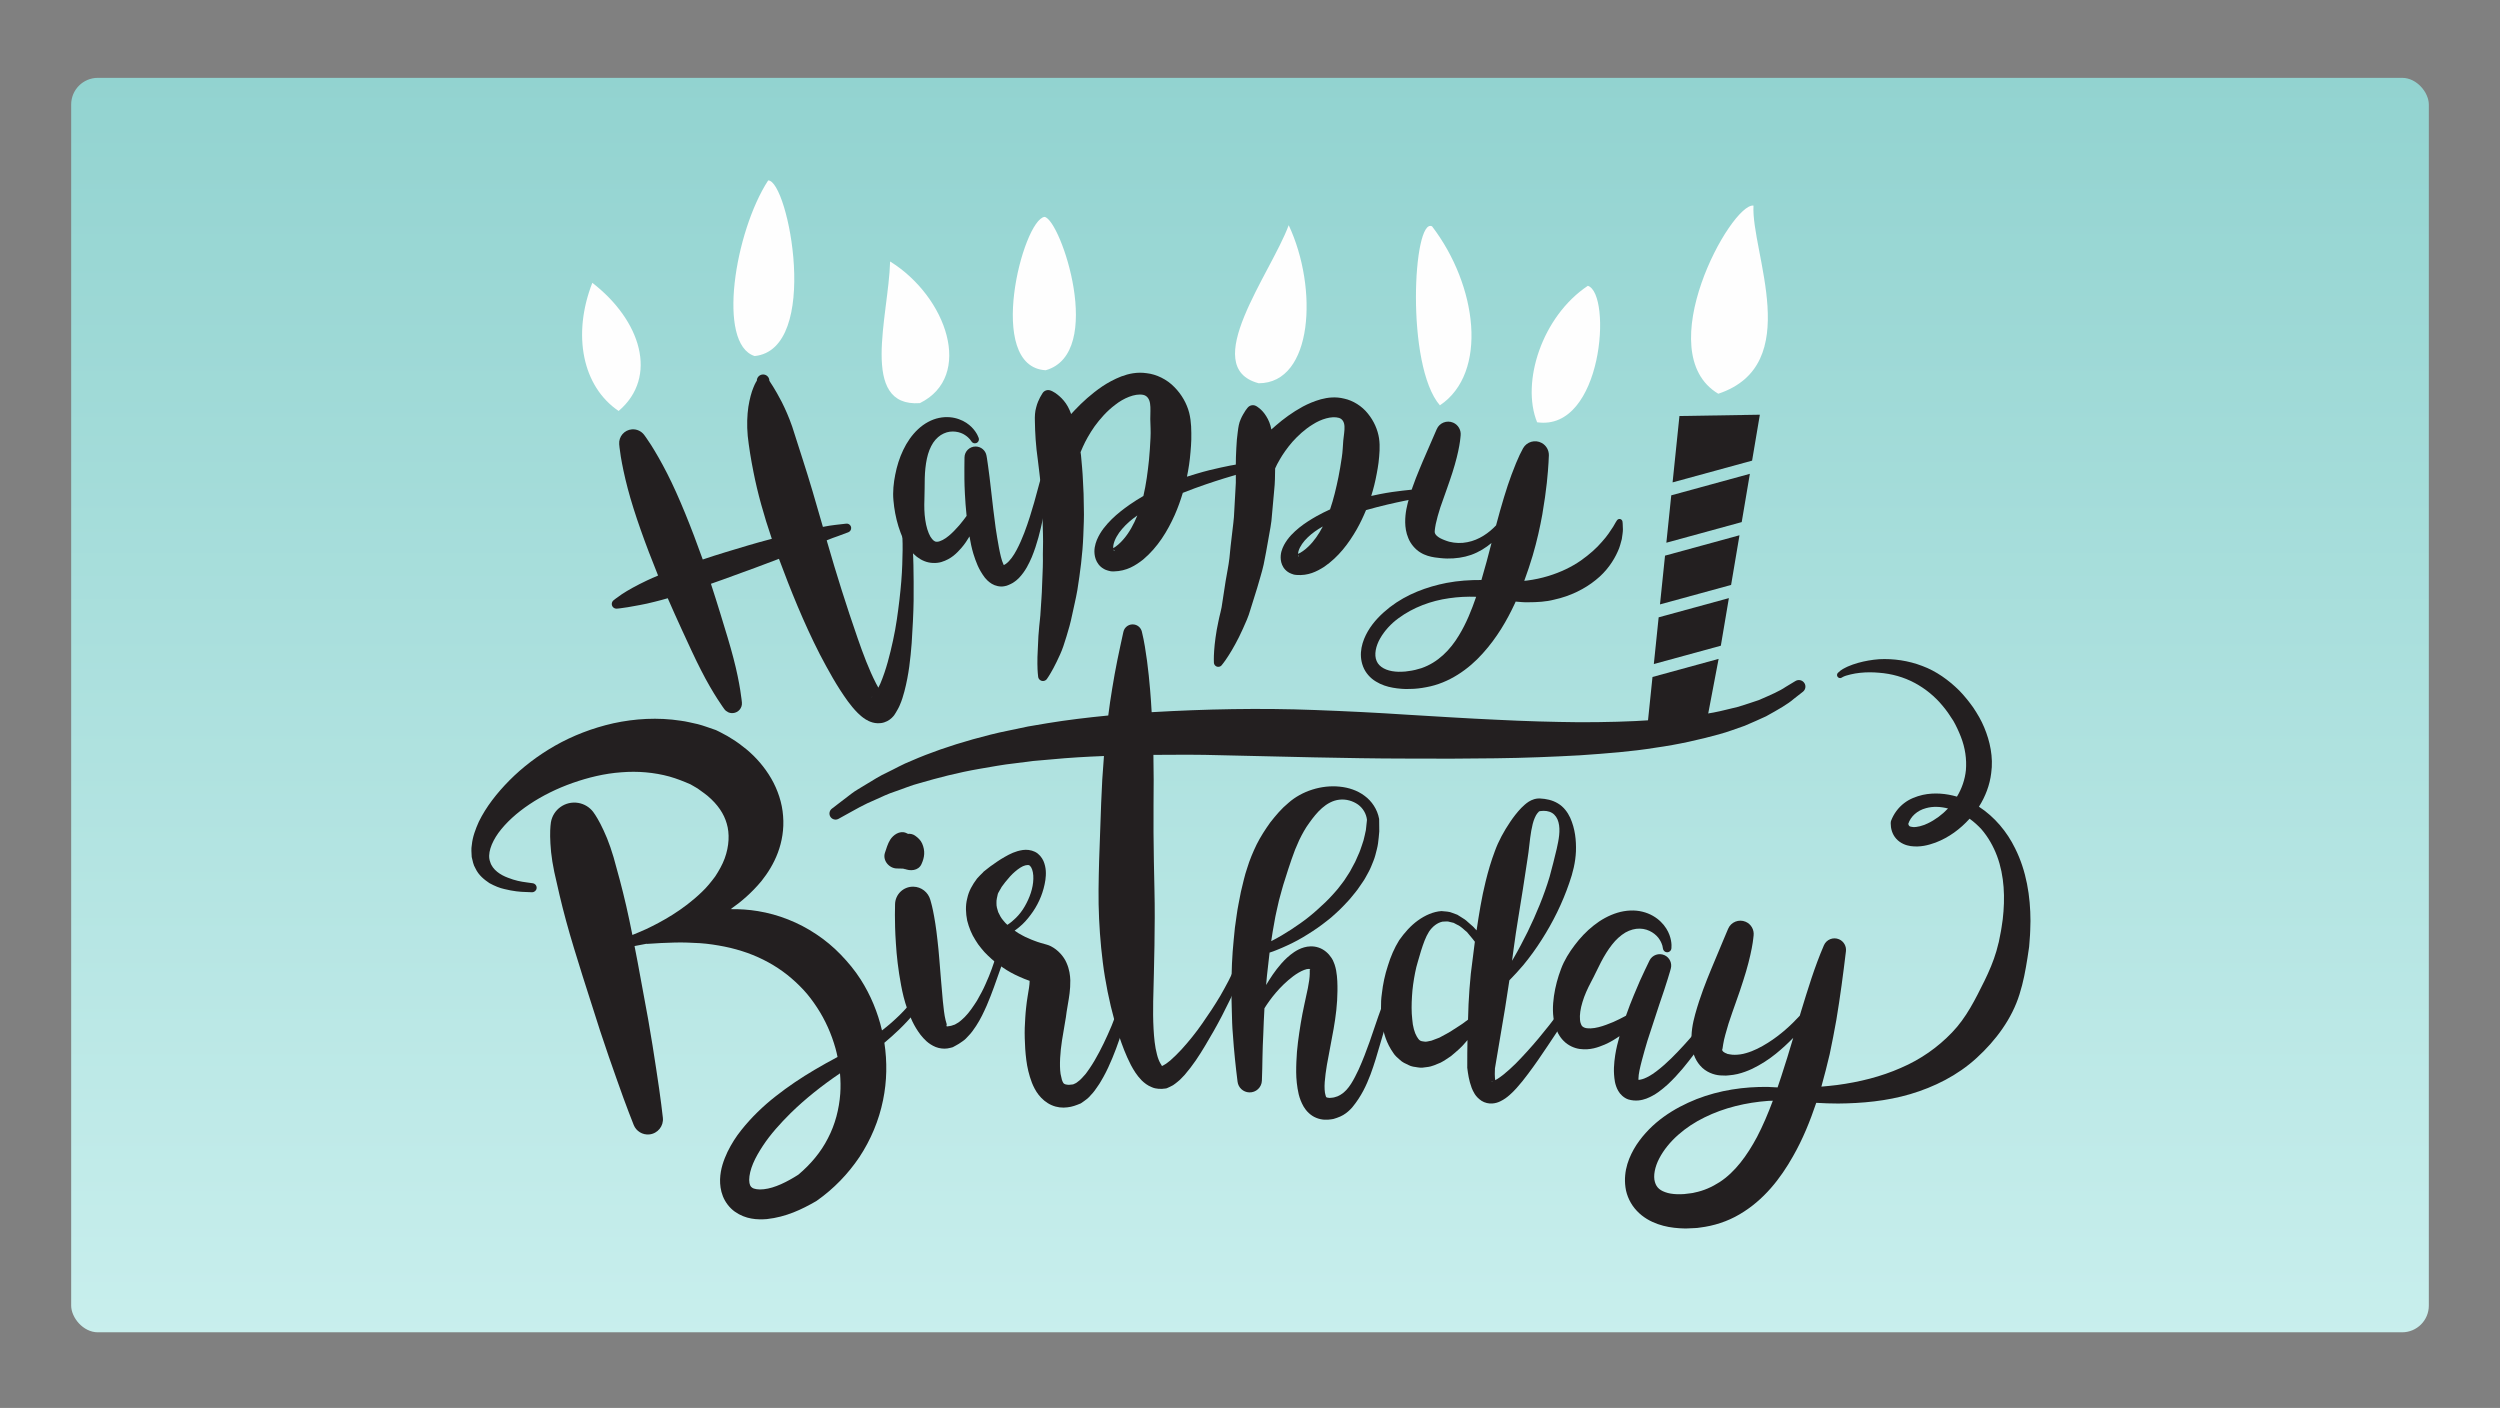
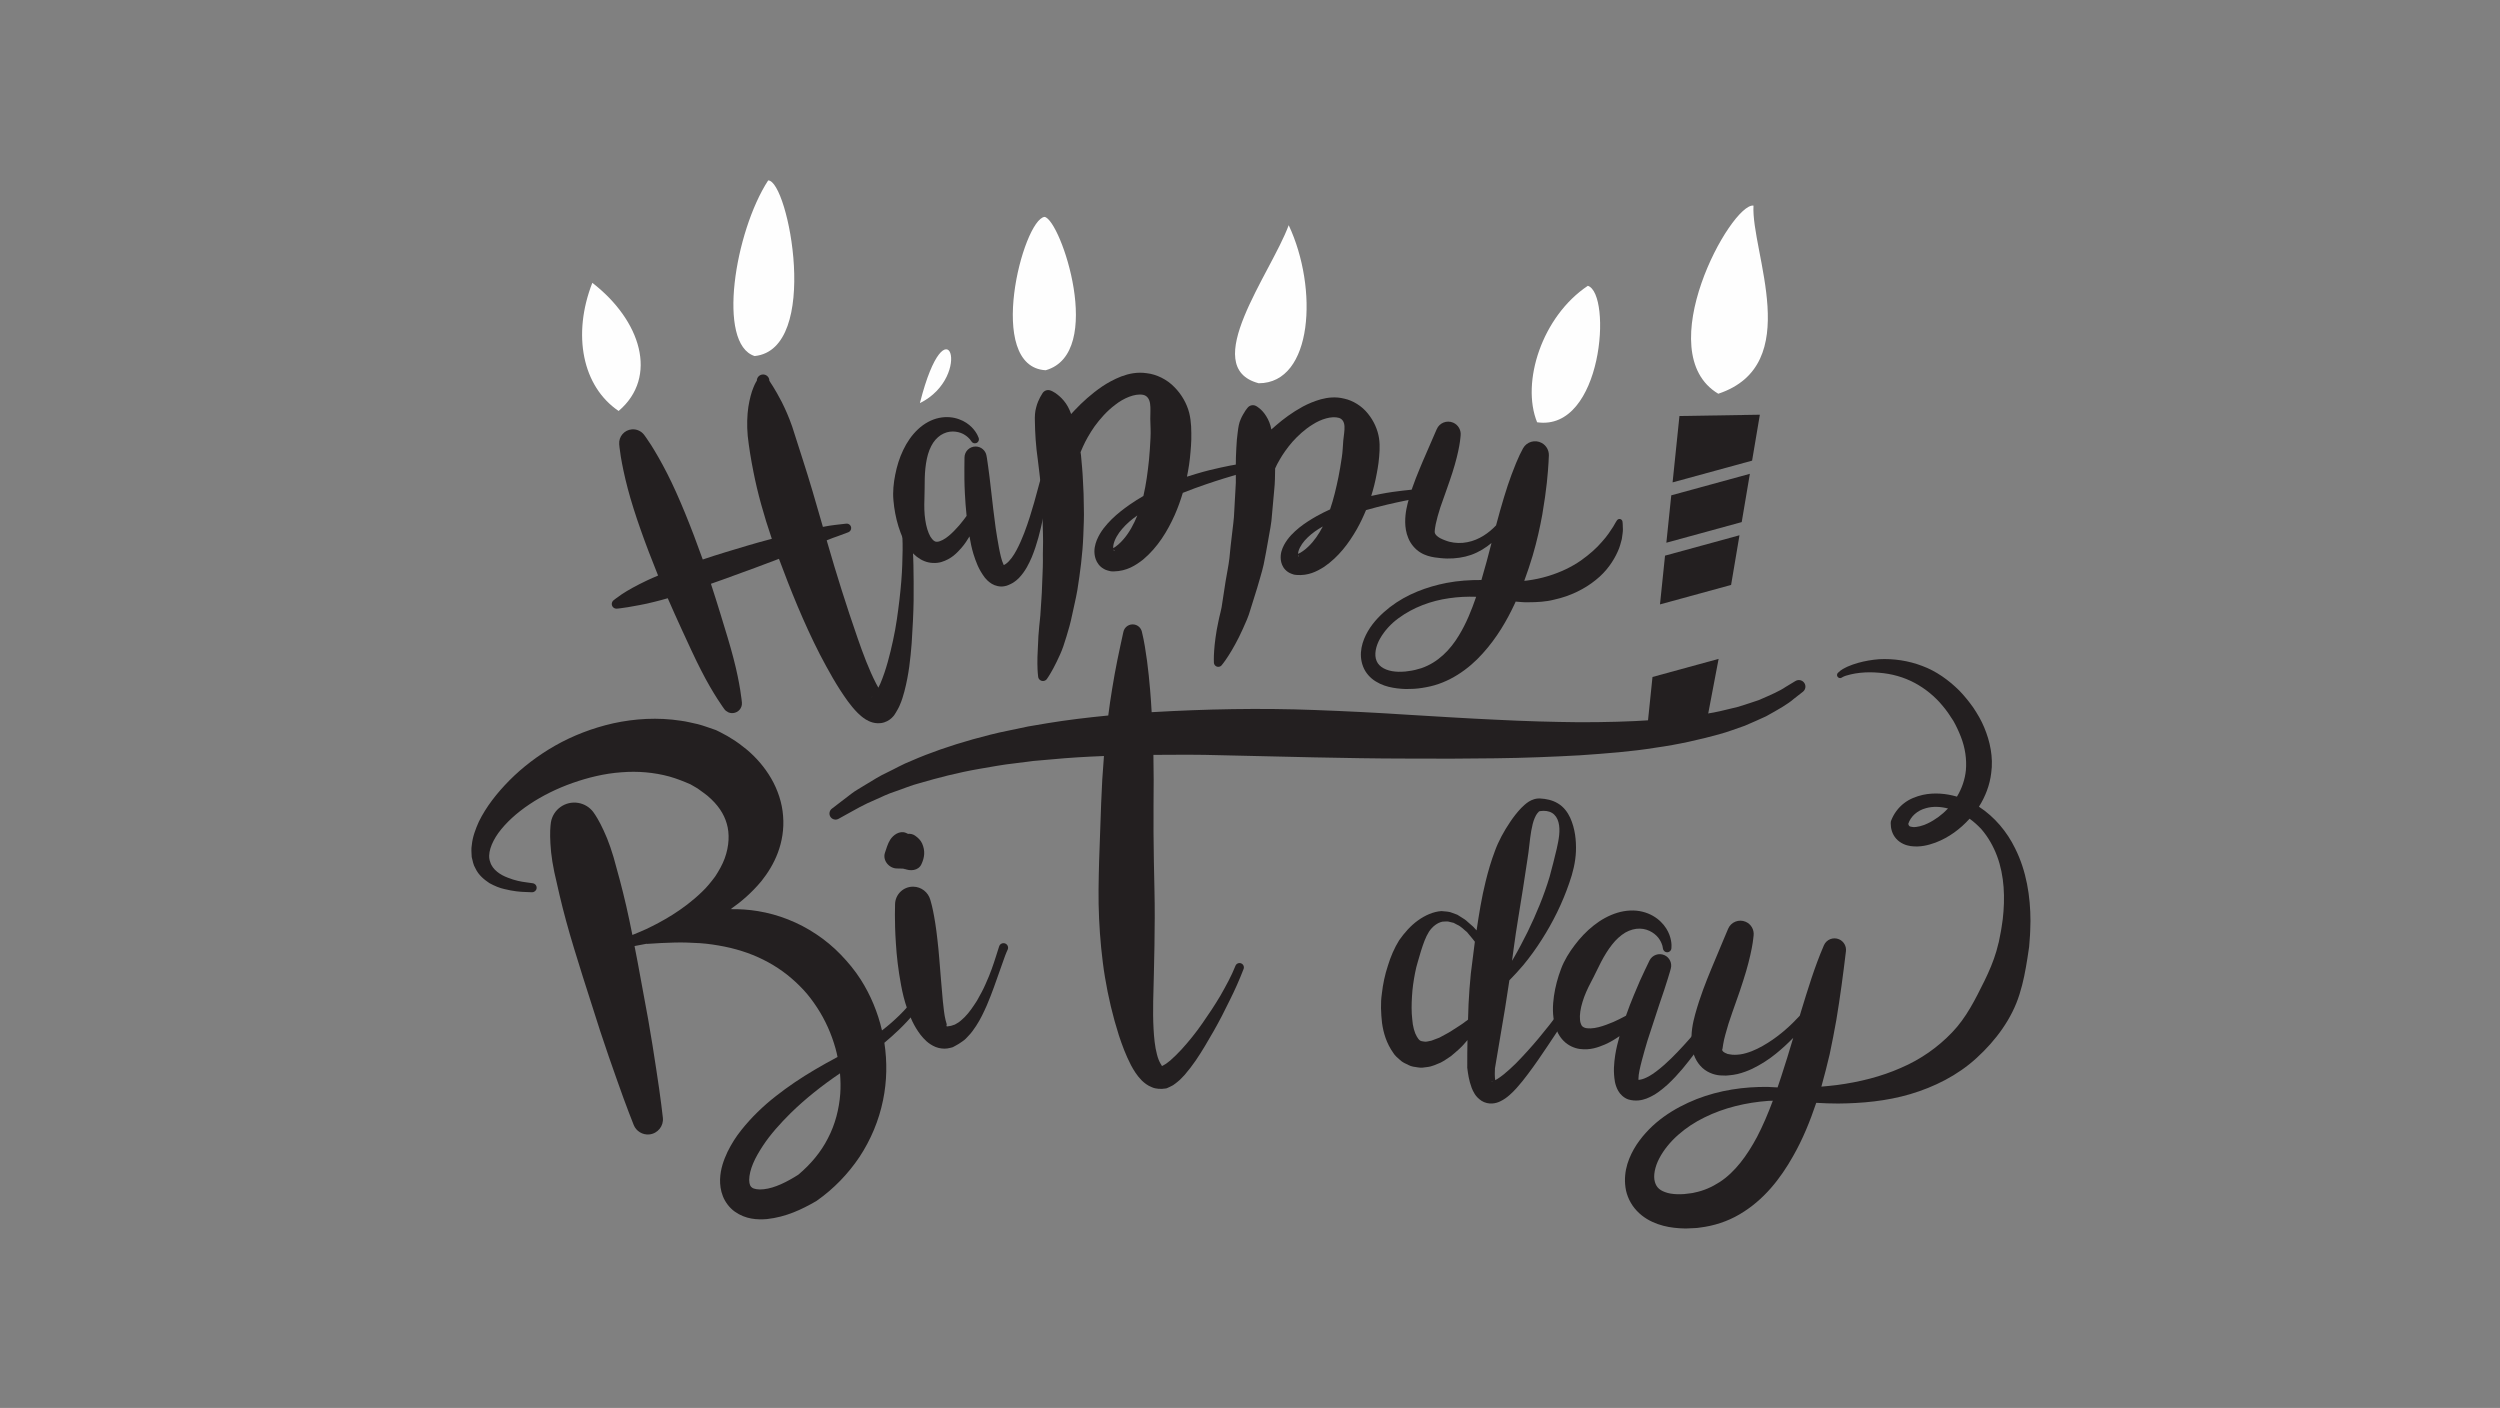
<svg xmlns="http://www.w3.org/2000/svg" width="1124px" height="633px" viewBox="0 0 1124 633" version="1.1">
  <rect x="0" y="0" width="1124" height="633" fill="#808080" stroke="none" />
  <title>Happy Birthday</title>
  <desc>Created with Sketch.</desc>
  <defs>
    <linearGradient x1="50%" y1="0%" x2="50%" y2="159.045%" id="linearGradient-1">
      <stop stop-color="#92D3D0" offset="0%" />
      <stop stop-color="#E8FFFE" offset="100%" />
    </linearGradient>
  </defs>
  <g id="Happy-Birthday" stroke="none" stroke-width="1" fill="none" fill-rule="evenodd">
-     <rect id="Rectangle" fill="url(#linearGradient-1)" x="32" y="35" width="1060" height="564" rx="12" />
    <g id="Group-57" transform="translate(211, 81)">
      <g id="Group-56">
        <path d="M561.535,96.026 C530.431,77.417 567.191,10.298 577.369,11.428 C576.241,32.296 600.556,83.053 561.535,96.026" id="Fill-2" fill="#FEFEFE" />
        <path d="M480.083,108.855 C472.798,90.868 482.297,61.231 502.902,47.491 C513.867,51.136 509.601,113.101 480.083,108.855" id="Fill-4" fill="#FEFEFE" />
-         <path d="M202.578,100.247 C175.18,102.165 188.582,60.855 189.193,36.56 C214.718,52.402 226.961,88.191 202.578,100.247" id="Fill-6" fill="#FEFEFE" />
+         <path d="M202.578,100.247 C214.718,52.402 226.961,88.191 202.578,100.247" id="Fill-6" fill="#FEFEFE" />
        <path d="M259.142,85.461 C231.83,83.944 248.891,17.724 258.634,16.513 C265.944,17.724 286.044,77.864 259.142,85.461" id="Fill-8" fill="#FEFEFE" />
        <path d="M354.913,91.311 C327.67,84.106 360.36,42.025 368.401,20.248 C381.721,48.53 379.378,91.311 354.913,91.311" id="Fill-10" fill="#FEFEFE" />
        <path d="M128.276,79.081 C111.22,73.616 119.38,23.191 134.368,0.111 C143.508,0.111 158.124,76.046 128.276,79.081" id="Fill-12" fill="#FEFEFE" />
-         <path d="M436.374,101.244 C420.895,83.326 424.323,16.51 432.852,20.764 C453.196,47.336 458.197,86.634 436.374,101.244" id="Fill-14" fill="#FEFEFE" />
        <path d="M67.136,103.775 C50.841,92.764 46.215,69.47 55.308,46.155 C77.101,62.977 85.151,88.42 67.136,103.775" id="Fill-16" fill="#FEFEFE" />
        <path d="M181.149,232.228 L180.914,232.492 L180.794,232.62 L180.734,232.684 C180.674,232.761 180.922,232.454 181.004,232.351 C181.055,232.283 181.2,232.159 181.303,232.061 L181.149,232.228 Z M199.676,172.919 C199.582,168.123 199.27,163.949 199.031,160.492 C198.766,157.034 198.389,154.306 198.026,152.4 C197.663,150.494 197.252,149.378 197.252,149.378 L197.24,149.335 L197.231,149.318 C196.838,148.269 195.666,147.736 194.61,148.128 C193.559,148.525 193.025,149.693 193.422,150.742 C193.422,150.742 193.691,151.462 194.012,153.142 C194.311,154.826 194.568,157.418 194.722,160.756 C194.901,164.098 194.824,168.191 194.653,172.885 C194.499,177.578 194.068,182.873 193.396,188.616 C192.708,194.35 191.922,200.561 190.498,206.981 C189.113,213.359 187.416,220.15 184.838,226.259 C184.543,226.916 184.231,227.555 183.91,228.178 C183.556,227.559 183.201,226.916 182.855,226.246 C179.73,220.176 177.041,213.001 174.574,205.881 C169.594,191.561 164.981,176.913 161.023,163.118 C160.907,162.713 160.801,162.333 160.685,161.937 C160.707,161.928 160.732,161.92 160.754,161.911 C162.707,161.067 164.323,160.551 165.682,160.061 C168.423,159.042 169.987,158.458 169.987,158.458 L170.385,158.313 C171.231,157.993 171.787,157.136 171.68,156.203 C171.552,155.099 170.552,154.31 169.449,154.434 C169.449,154.434 167.675,154.638 164.575,154.992 C163.015,155.192 161.074,155.44 159.044,155.87 C159.022,155.875 158.997,155.879 158.975,155.883 C155.837,144.825 152.798,134.516 149.908,125.585 C148.173,120.175 146.587,115.213 145.176,110.813 C143.671,106.46 142,102.764 140.486,99.742 C138.905,96.728 137.579,94.37 136.541,92.746 C135.557,91.151 134.869,90.239 134.908,90.192 C134.916,88.636 133.664,87.374 132.103,87.366 C130.547,87.357 129.278,88.606 129.269,90.162 C129.32,90.111 128.542,91.147 127.752,93.198 C126.897,95.218 126.059,98.194 125.464,101.92 C124.93,105.633 124.721,110.084 125.182,115.012 C125.721,119.923 126.589,125.38 127.769,131.251 C129.568,140.446 132.381,150.618 136.011,161.255 C135.643,161.353 135.292,161.442 134.925,161.545 C128.666,163.173 122.1,165.173 115.517,167.168 C111.947,168.233 108.425,169.393 104.958,170.548 C99.828,156.194 94.224,142.198 88.996,131.95 C86.26,126.561 83.678,122.187 81.78,119.156 C79.847,116.142 78.582,114.479 78.582,114.479 C77.342,112.872 75.312,111.866 73.127,112.037 C69.695,112.301 67.125,115.294 67.39,118.721 C67.39,118.721 67.553,120.802 68.117,124.336 C68.711,127.857 69.695,132.841 71.242,138.677 C74.136,149.714 79.202,163.749 84.875,177.766 C83.148,178.491 81.476,179.22 79.916,179.961 C75.124,182.225 71.246,184.412 68.716,186.07 C66.193,187.784 64.821,188.918 64.821,188.918 C64.317,189.345 64.009,190.001 64.06,190.705 C64.15,191.868 65.167,192.738 66.334,192.649 L66.45,192.64 C66.45,192.64 68.258,192.504 71.306,191.992 C74.337,191.421 78.565,190.815 83.417,189.528 C85.238,189.085 87.2,188.547 89.218,187.968 C91.287,192.695 93.369,197.364 95.412,201.797 C98.571,208.631 101.457,215.03 104.235,220.406 C109.703,231.179 114.688,237.859 114.688,237.859 C115.564,239.027 117.013,239.739 118.578,239.603 C120.989,239.394 122.776,237.279 122.562,234.875 C122.562,234.875 121.839,226.579 118.753,214.902 C117.252,209.045 115.149,202.347 112.956,195.147 C111.605,190.722 110.143,186.117 108.634,181.471 C112.088,180.264 115.585,179.028 119.078,177.723 C125.516,175.434 131.92,173.012 137.913,170.744 C138.366,170.578 138.768,170.412 139.217,170.246 C144.402,184.165 150.284,198.868 157.59,213.171 C161.352,220.312 165.157,227.355 170.18,234.291 C171.483,236.03 172.839,237.757 174.655,239.573 C175.596,240.481 176.6,241.419 178.165,242.417 C178.939,242.894 179.931,243.431 181.299,243.823 C182.637,244.211 184.612,244.395 186.522,243.781 C188.442,243.184 189.835,241.99 190.643,241.022 L191.015,240.566 L191.062,240.494 L191.156,240.345 L191.349,240.05 L191.729,239.454 C192.251,238.597 193.221,236.921 193.563,235.992 C194.487,233.882 195.072,231.891 195.594,229.934 C197.641,222.184 198.347,215 198.89,208.158 C199.326,201.328 199.68,194.938 199.762,189.025 C199.834,183.116 199.757,177.71 199.676,172.919 Z" id="Fill-18" fill="#231F20" />
        <path d="M239.168,173.399 L239.019,173.433 L238.942,173.45 C239.07,173.412 238.604,173.54 239.22,173.374 L239.228,173.365 L239.314,173.314 C239.429,173.258 239.617,173.25 239.792,173.25 C239.775,173.254 239.784,173.25 239.763,173.258 L239.168,173.399 Z M259.286,133.995 C258.076,133.667 256.828,134.379 256.503,135.585 C256.503,135.585 256.071,137.175 255.315,139.955 C254.579,142.721 253.528,146.665 252.048,151.278 C250.569,155.865 248.74,161.245 246.059,166.275 C244.751,168.748 243.08,171.195 241.284,172.487 C240.938,172.751 240.613,172.9 240.301,173.054 C240.254,172.951 240.199,172.841 240.13,172.679 C239.318,171.05 238.647,167.972 238.112,165.163 C237.578,162.268 237.082,159.292 236.65,156.381 C235.842,150.536 235.218,144.947 234.671,140.142 C234.15,135.329 233.632,131.292 233.231,128.436 C233.047,127.003 232.884,125.869 232.743,125.081 C232.602,124.288 232.529,123.866 232.529,123.866 C232.128,121.551 230.114,119.777 227.677,119.752 C224.924,119.722 222.672,121.922 222.637,124.663 L222.637,124.722 C222.637,124.722 222.62,126.325 222.59,129.131 C222.569,131.991 222.552,136.122 222.821,141.097 C222.975,144.09 223.215,147.415 223.586,150.941 C222.714,152.169 221.603,153.605 220.286,155.174 C218.927,156.683 217.392,158.406 215.614,159.872 C213.887,161.339 211.698,162.571 210.253,162.575 C209.543,162.571 209.184,162.383 208.783,162.055 C208.385,161.727 207.838,161.16 207.303,160.269 C206.239,158.423 205.414,155.699 205.004,152.77 C204.55,149.841 204.491,146.682 204.615,143.527 C204.768,140.33 204.666,137.307 204.768,134.008 C204.854,130.908 205.149,127.933 205.73,125.2 C206.303,122.454 207.274,120.033 208.547,118.059 C209.86,116.124 211.501,114.704 213.297,113.898 C216.918,112.214 220.816,113.191 222.864,114.597 C223.928,115.271 224.664,116.047 225.048,116.478 C225.506,117.057 225.767,117.475 225.767,117.475 C226.207,118.174 227.092,118.507 227.908,118.221 C228.853,117.889 229.349,116.853 229.016,115.911 L228.951,115.736 C228.951,115.736 228.819,115.356 228.417,114.521 C227.908,113.557 227.16,112.364 225.848,111.042 C224.544,109.742 222.672,108.365 220.167,107.482 C217.691,106.57 214.541,106.199 211.219,106.89 C207.885,107.559 204.525,109.384 201.759,111.976 C198.989,114.559 196.749,117.82 195.09,121.32 C193.402,124.829 192.243,128.593 191.499,132.405 C190.773,136.024 190.319,140.087 190.691,143.962 C191.025,147.871 191.747,151.785 192.927,155.635 C194.115,159.467 195.723,163.295 198.613,166.825 C200.1,168.552 202.028,170.257 204.546,171.263 C207.047,172.299 209.958,172.342 212.22,171.69 C216.785,170.3 219.209,167.627 221.21,165.397 C222.77,163.598 223.903,161.825 224.882,160.179 C225.318,162.728 225.835,165.329 226.639,167.998 C227.729,171.391 228.836,174.755 231.7,178.596 C232.478,179.547 233.423,180.578 234.919,181.486 C236.39,182.399 238.698,182.978 240.592,182.561 L241.284,182.411 L241.72,182.292 L241.789,182.262 L241.93,182.203 L242.503,181.981 C242.994,181.78 243.866,181.367 244.426,181.03 C245.457,180.374 246.363,179.64 247.111,178.869 C250.065,175.748 251.557,172.529 252.891,169.494 C255.4,163.372 256.691,157.664 257.764,152.783 C259.739,142.999 260.915,136.634 260.915,136.634 L260.923,136.578 C261.133,135.436 260.432,134.302 259.286,133.995 Z" id="Fill-20" fill="#231F20" />
        <path d="M560.293,375.873 C559.297,375.046 557.822,375.178 556.992,376.167 C556.992,376.167 555.894,377.48 553.97,379.778 C552.068,382.076 549.358,385.337 545.95,389.054 C542.556,392.742 538.482,397.039 533.767,400.625 C531.459,402.398 528.8,403.98 526.581,404.385 C526.235,404.47 525.927,404.491 525.645,404.491 C525.645,404.346 525.641,404.159 525.649,403.929 C525.645,401.895 526.414,398.727 527.167,395.82 C527.953,392.849 528.808,389.826 529.693,386.893 C531.634,380.976 533.438,375.446 534.99,370.714 C536.627,365.952 537.978,361.941 538.837,359.067 C539.299,357.639 539.645,356.505 539.855,355.695 C540.077,354.894 540.192,354.463 540.192,354.463 C540.833,352.123 539.726,349.586 537.456,348.495 C534.891,347.271 531.818,348.35 530.591,350.899 L530.57,350.95 C530.57,350.95 529.847,352.455 528.582,355.086 C527.278,357.763 525.504,361.668 523.559,366.468 C522.396,369.231 521.199,372.33 520.036,375.655 C519.818,375.77 519.647,375.873 519.412,375.996 C518.018,376.764 516.296,377.612 514.321,378.499 C512.329,379.305 510.076,380.242 507.708,380.818 C505.391,381.411 502.727,381.632 501.27,380.98 C500.543,380.669 500.231,380.306 499.987,379.833 C499.756,379.351 499.461,378.64 499.372,377.544 C499.149,375.387 499.572,372.428 500.496,369.478 C501.376,366.502 502.757,363.48 504.309,360.542 C505.899,357.597 507.199,354.651 508.798,351.59 C510.298,348.704 511.948,346.022 513.765,343.712 C515.578,341.38 517.625,339.559 519.758,338.272 C521.909,337.061 524.149,336.464 526.243,336.515 C530.501,336.571 533.806,339.201 535.156,341.444 C535.875,342.548 536.238,343.618 536.413,344.189 C536.593,344.944 536.644,345.489 536.653,345.464 C536.76,346.329 537.452,347.041 538.358,347.135 C539.41,347.241 540.35,346.474 540.457,345.425 L540.479,345.212 C540.479,345.212 540.521,344.799 540.509,343.814 C540.453,342.659 540.261,341.188 539.585,339.338 C538.906,337.517 537.704,335.386 535.704,333.446 C533.737,331.489 530.916,329.745 527.462,328.906 C524.008,328.032 520.011,328.211 516.18,329.366 C512.371,330.526 508.704,332.559 505.502,335.113 C502.261,337.658 499.41,340.706 496.939,343.993 C494.571,347.118 492.28,350.746 490.847,354.621 C489.368,358.505 488.274,362.572 487.658,366.792 C487.068,371 486.872,375.412 488.15,380.119 C488.791,382.438 489.988,384.962 492.006,386.987 C494.011,389.042 496.764,390.261 499.171,390.606 C504.078,391.267 507.562,389.835 510.49,388.637 C513.158,387.486 515.27,386.113 517.142,384.855 C516.377,387.571 515.659,390.385 515.193,393.394 C514.676,397.035 514.257,400.689 515.077,405.438 C515.342,406.644 515.71,407.987 516.582,409.492 C517.382,410.963 519.117,412.677 521.152,413.329 C524.435,414.254 527.103,413.691 529.202,412.932 C533.412,411.287 536.2,408.874 538.786,406.589 C543.822,401.899 547.519,397.069 550.666,392.93 C556.787,384.544 560.673,379.049 560.673,379.049 L560.707,379.002 C561.396,378.021 561.229,376.653 560.293,375.873" id="Fill-22" fill="#231F20" />
        <path d="M289.519,165.46 C289.481,165.046 289.481,164.586 289.579,164.104 C290.02,161.657 291.588,159.01 293.512,156.789 C295.444,154.529 297.753,152.56 300.172,150.871 C300.224,150.833 300.284,150.803 300.335,150.765 C298.736,154.747 296.723,158.426 294.23,161.32 C292.674,163.213 290.721,164.803 289.519,165.46 Z M289.913,166.692 C289.793,166.598 289.699,166.355 289.618,166.061 C289.789,166.168 289.887,166.266 289.934,166.347 C290.165,166.688 290.054,166.816 289.913,166.692 Z M347.816,127.317 C347.816,127.317 346.918,127.475 345.234,127.774 C343.55,128.072 341.062,128.46 337.945,129.189 C334.816,129.863 331.02,130.758 326.732,132.058 C325.424,132.433 324.056,132.86 322.658,133.311 C323.034,131.504 323.359,129.692 323.616,127.889 C323.894,126.009 324.103,124.124 324.257,122.168 C324.445,120.079 324.539,118.736 324.608,116.638 C324.65,112.712 324.672,108.666 323.654,104.574 C322.594,100.515 320.358,96.393 316.96,92.999 C313.634,89.542 308.897,87.274 304.571,86.792 C300.211,86.144 296.389,87.026 293.145,88.237 C289.904,89.508 287.074,91.072 284.561,92.743 C279.576,96.158 275.6,99.824 272.326,103.282 C271.706,103.913 271.142,104.531 270.577,105.153 C269.748,102.736 268.598,100.698 267.277,99.142 C265.965,97.548 264.529,96.435 263.447,95.672 C262.336,94.935 261.575,94.666 261.575,94.666 L261.245,94.547 C259.925,94.082 258.415,94.598 257.68,95.847 C257.68,95.847 257.308,96.469 256.62,97.642 C256.073,98.712 255.316,100.306 254.872,102.152 C254.307,104.045 254.205,106.164 254.29,108.568 C254.35,110.973 254.397,113.675 254.624,116.596 C254.846,119.507 255.141,122.666 255.633,125.97 C255.975,129.308 256.552,132.8 256.8,136.458 C257.556,143.752 257.74,151.588 257.924,159.427 C258.069,163.354 257.787,167.267 257.894,171.147 C257.881,175.022 257.612,178.821 257.509,182.525 C257.437,186.23 257.082,189.79 256.898,193.192 C256.761,196.611 256.244,199.778 256.056,202.767 C255.731,205.73 255.791,208.535 255.59,210.978 C255.427,213.425 255.41,215.603 255.415,217.411 C255.436,221.03 255.748,223.208 255.748,223.208 L255.761,223.324 C255.842,223.882 256.137,224.406 256.633,224.765 C257.603,225.472 258.963,225.259 259.672,224.291 C259.672,224.291 260.959,222.531 262.695,219.248 C263.562,217.607 264.58,215.599 265.619,213.241 C266.696,210.901 267.577,208.164 268.483,205.163 C269.415,202.161 270.355,198.887 271.056,195.366 C271.787,191.853 272.719,188.153 273.386,184.282 C274.613,176.523 275.737,168.175 276.058,159.773 C276.203,155.574 276.451,151.362 276.297,147.222 C276.289,143.074 276.143,139.003 275.891,135.055 C275.742,131.103 275.327,127.296 275.015,123.681 C274.955,123.204 274.882,122.76 274.822,122.291 C275.117,121.532 275.455,120.722 275.9,119.78 C277.105,117.111 278.828,113.982 281.158,110.653 C283.552,107.404 286.557,103.87 290.409,100.992 C294.072,98.077 299.202,95.813 302.943,96.516 C304.819,96.904 305.79,98.49 306.072,100.468 C306.388,102.455 306.153,104.863 306.166,107.455 C306.2,110.043 306.452,112.899 306.264,115.926 C306.174,117.568 306.076,119.217 305.982,120.876 C305.854,122.483 305.725,124.095 305.593,125.715 C305.02,131.188 304.31,136.692 303.067,141.995 C300.963,143.219 298.851,144.524 296.735,146.003 C294.085,147.891 291.392,149.933 288.853,152.423 C286.343,154.943 283.834,157.765 282.141,161.776 C281.363,163.793 280.653,166.189 281.295,169.254 C281.645,170.755 282.376,172.486 284.001,173.892 C284.796,174.536 285.702,175.167 287.224,175.564 L288.233,175.802 L288.391,175.841 L288.472,175.858 L289.152,175.892 L289.716,175.909 C295.637,175.777 299.523,173.236 302.96,170.567 C309.616,164.948 313.92,157.769 317.191,150.462 C318.618,147.218 319.79,143.91 320.79,140.584 C328.087,137.694 334.495,135.601 339.249,134.121 C345.268,132.314 348.701,131.282 348.701,131.282 L348.761,131.265 C349.731,130.975 350.359,129.99 350.18,128.967 C349.983,127.863 348.927,127.121 347.816,127.317 Z" id="Fill-24" fill="#231F20" />
        <path d="M372.627,168.029 C372.631,167.654 372.674,167.236 372.802,166.805 C373.422,164.635 375.085,162.38 377.021,160.547 C378.975,158.675 381.245,157.098 383.583,155.789 C383.635,155.759 383.686,155.742 383.737,155.713 C381.933,159.166 379.779,162.316 377.261,164.712 C375.688,166.281 373.772,167.543 372.627,168.029 Z M372.87,169.18 C372.772,169.082 372.708,168.852 372.665,168.579 C372.806,168.69 372.888,168.788 372.922,168.869 C373.097,169.197 372.99,169.304 372.87,169.18 Z M428.811,138.784 C428.811,138.784 427.982,138.843 426.43,138.958 C424.883,139.078 422.596,139.206 419.71,139.585 C416.82,139.909 413.306,140.382 409.309,141.171 C408.108,141.388 406.783,141.7 405.501,141.977 C406.009,140.361 406.471,138.741 406.868,137.117 C407.287,135.441 407.646,133.757 407.971,132.001 C408.33,130.129 408.531,128.923 408.788,127.03 C409.177,123.483 409.566,119.825 409.014,116.031 C408.425,112.263 406.77,108.336 404.009,104.96 C401.311,101.532 397.233,99.055 393.364,98.228 C389.478,97.252 385.939,97.704 382.895,98.51 C379.847,99.367 377.154,100.526 374.726,101.814 C369.908,104.452 365.979,107.411 362.705,110.242 C361.965,110.86 361.277,111.474 360.602,112.084 C360.208,109.824 359.315,107.718 358.314,106.162 C356.391,102.931 353.775,101.562 353.779,101.566 L353.676,101.511 C352.522,100.906 351.056,101.114 350.111,102.112 C350.111,102.112 349.602,102.649 348.94,103.625 C348.341,104.606 347.439,105.962 346.794,107.56 C346.041,109.206 345.772,110.958 345.498,113.175 C345.212,115.358 344.934,117.8 344.853,120.444 C344.733,123.082 344.571,125.973 344.605,129.012 C344.532,132.052 344.793,135.262 344.49,138.588 C344.306,141.913 344.118,145.349 343.921,148.84 C343.836,152.349 343.258,155.866 342.886,159.409 C342.485,162.951 342.027,166.486 341.741,169.998 C341.352,173.494 340.574,176.871 340.052,180.187 C339.539,183.517 339.048,186.74 338.577,189.792 C338.24,192.896 337.308,195.658 336.812,198.327 C336.205,200.962 335.824,203.443 335.504,205.66 C335.187,207.876 335.012,209.855 334.888,211.5 C334.649,214.791 334.769,216.799 334.769,216.799 L334.777,216.978 C334.811,217.481 335.042,217.976 335.457,218.334 C336.273,219.042 337.513,218.952 338.223,218.134 C338.223,218.134 339.505,216.65 341.301,213.828 C342.198,212.417 343.258,210.686 344.361,208.644 C345.46,206.606 346.678,204.283 347.815,201.678 C348.982,199.082 350.299,196.272 351.163,193.143 C352.129,190.039 353.155,186.761 354.215,183.372 C355.16,179.949 356.331,176.44 357.143,172.795 C357.921,169.142 358.541,165.394 359.216,161.651 C359.849,157.904 360.687,154.174 360.884,150.426 C361.221,146.692 361.551,143.017 361.871,139.461 C362.26,136.068 362.247,132.751 362.303,129.601 C362.82,128.458 363.436,127.167 364.445,125.487 C365.774,123.18 367.617,120.503 370.028,117.702 C372.49,114.978 375.525,112.058 379.27,109.798 C382.848,107.492 387.687,105.906 391.009,106.882 C392.672,107.403 393.407,108.92 393.48,110.736 C393.591,112.561 393.159,114.718 392.937,117.063 C392.731,119.408 392.702,122.012 392.261,124.737 C392.026,126.212 391.787,127.695 391.556,129.187 L390.761,133.527 C389.748,138.426 388.606,143.341 386.999,148.026 C384.99,148.943 382.959,149.936 380.916,151.083 C378.347,152.549 375.73,154.157 373.204,156.177 C370.707,158.228 368.181,160.551 366.291,164.03 C365.402,165.786 364.539,167.888 364.846,170.715 C365.026,172.104 365.526,173.737 366.869,175.157 C367.531,175.813 368.288,176.466 369.63,176.956 L370.524,177.263 L370.665,177.314 L370.737,177.34 L371.344,177.429 L371.853,177.497 C377.227,177.911 380.971,175.963 384.319,173.857 C390.851,169.376 395.39,163.271 399.011,156.953 C400.597,154.152 401.957,151.266 403.162,148.346 C410.023,146.389 416.008,145.076 420.445,144.164 C426.05,143.068 429.252,142.446 429.252,142.446 L429.307,142.437 C430.214,142.258 430.868,141.431 430.795,140.485 C430.722,139.466 429.833,138.703 428.811,138.784 Z" id="Fill-26" fill="#231F20" />
        <path d="M428.075,219.405 C426.215,219.997 424.279,220.488 422.27,220.718 L420.825,220.918 L419.187,221.012 C418.285,221.033 417.255,221.063 416.302,220.94 C412.429,220.599 409.099,218.996 407.936,216.203 C406.696,213.394 407.564,209.399 409.53,205.997 C411.505,202.557 414.37,199.428 417.721,196.981 C424.42,192.023 432.504,189.085 440.51,187.964 C444.653,187.355 448.693,187.18 452.681,187.316 C450.642,193.229 448.282,199.21 444.935,204.671 C441.036,211.177 435.534,216.83 428.075,219.405 M518.467,153.462 C518.411,153.109 518.21,152.768 517.89,152.55 C517.274,152.132 516.436,152.294 516.017,152.904 L515.928,153.045 C515.928,153.045 515.244,154.051 514.273,155.829 C513.14,157.564 511.593,160.032 509.169,162.671 C506.865,165.382 503.706,168.222 499.764,171.014 C495.793,173.772 490.847,176.245 485.003,178.01 C482.092,178.892 478.933,179.587 475.59,180.013 C475.154,180.09 474.735,180.103 474.308,180.146 C475.757,176.241 476.996,172.438 478.087,168.814 C480.074,162.066 481.421,155.846 482.417,150.342 C483.366,144.825 484.024,140.038 484.452,136.103 C484.875,132.13 485.102,129.094 485.217,126.993 C485.358,124.827 485.371,123.655 485.375,123.655 C485.397,121.459 484.247,119.31 482.182,118.168 C479.189,116.51 475.415,117.588 473.756,120.572 C473.756,120.572 473.188,121.6 472.23,123.548 C471.285,125.573 469.99,128.604 468.596,132.381 C466.408,138.235 464.056,146.066 461.628,155.206 C458.482,158.544 454.01,161.763 448.752,162.76 C446.089,163.315 443.276,163.242 440.553,162.556 C439.895,162.326 439.168,162.155 438.591,161.891 L437.68,161.524 L436.548,160.991 C435.406,160.365 434.585,159.636 434.265,158.979 C433.927,158.314 434.064,157.854 434.098,157.231 C434.188,156.596 434.282,155.722 434.508,154.631 C434.974,152.456 435.71,149.771 436.586,147.089 C438.437,141.73 440.48,136.291 442.002,131.494 C443.541,126.686 444.559,122.469 445.085,119.451 C445.354,117.882 445.542,116.659 445.589,115.913 C445.662,115.133 445.704,114.715 445.704,114.715 C445.935,112.361 444.64,110.012 442.34,109.023 C439.493,107.796 436.184,109.109 434.957,111.948 C434.957,111.948 432.422,117.801 428.609,126.579 C426.75,131.085 424.42,136.346 422.573,142.8 C421.637,146.023 420.726,149.566 420.778,153.885 C420.812,156.029 421.128,158.476 422.193,160.983 C423.193,163.498 425.219,165.919 427.476,167.318 C429.738,168.759 432.046,169.287 434.038,169.607 L436.77,169.935 C437.783,170.076 438.689,170.059 439.634,170.11 C443.383,170.174 447.072,169.641 450.381,168.49 C454.023,167.19 457.024,165.254 459.581,163.131 C459.529,163.332 459.482,163.519 459.431,163.72 C458.136,168.814 456.674,174.245 455.045,179.77 C449.924,179.736 444.597,180.073 439.331,181.083 C430.541,182.823 421.547,186.084 413.899,191.98 C410.129,194.943 406.564,198.413 403.986,202.83 C401.506,207.127 399.613,212.848 401.84,218.676 C402.921,221.515 405.114,223.932 407.577,225.395 C410.031,226.917 412.672,227.748 415.233,228.196 C416.528,228.426 417.768,228.588 419.123,228.686 L420.884,228.78 C421.633,228.797 422.167,228.758 422.817,228.75 C425.318,228.75 427.84,228.434 430.323,227.948 C440.451,226.136 449.325,219.861 455.596,212.823 C462.022,205.737 466.544,197.906 470.041,190.386 C470.187,190.083 470.302,189.785 470.443,189.478 C472.35,189.618 474.303,189.857 476.094,189.776 C480.1,189.772 484.059,189.559 487.731,188.604 C495.139,187.005 501.59,183.714 506.446,179.766 C511.379,175.861 514.491,171.099 516.304,167.028 C517.296,165.028 517.689,162.999 518.163,161.379 C518.39,159.64 518.668,158.233 518.659,157.048 C518.642,154.673 518.467,153.462 518.467,153.462" id="Fill-28" fill="#231F20" />
        <path d="M578.96,430.177 C574.527,438.469 569.107,445.951 562.164,450.461 C558.702,452.691 554.961,454.375 550.827,455.185 C549.823,455.496 548.737,455.492 547.685,455.671 C547.198,455.726 546.527,455.85 546.189,455.854 C545.586,455.88 544.757,455.939 544.406,455.927 C542.59,455.965 540.448,455.799 538.853,455.368 C535.472,454.422 533.8,453.058 533.044,450.423 C532.219,447.716 533.022,443.559 535.015,439.799 C539.029,432.108 546.715,425.582 555.397,421.361 C564.131,417.042 574.006,414.685 584.052,413.952 C584.723,413.909 585.398,413.918 586.065,413.888 C583.953,419.545 581.641,425.044 578.96,430.177 M655.664,289.22 C653.403,290.299 650.898,290.96 649.132,290.84 C648.252,290.781 647.743,290.602 647.503,290.448 C647.311,290.342 647.106,289.983 646.948,289.446 C648.004,286.113 650.953,283.405 654.916,282.352 C658.05,281.461 661.512,281.645 664.829,282.497 C662.192,285.281 659.037,287.63 655.664,289.22 M694.993,300.411 C691.359,292.951 685.755,286.249 678.731,281.692 C681.604,277.168 683.609,271.984 684.25,266.549 C685.259,259.421 683.707,252.259 681.087,246.018 C679.736,242.778 678.197,240.164 676.115,237.031 C674.478,234.733 672.14,231.766 669.87,229.455 C665.133,224.77 659.541,220.733 653.245,218.409 C646.995,216.009 640.33,215.05 633.862,215.378 C630.622,215.63 627.433,216.171 624.338,217.045 C622.79,217.48 621.264,218.017 619.772,218.661 C618.259,219.424 616.9,219.931 615.327,221.517 C614.882,221.961 614.788,222.668 615.138,223.223 C615.549,223.871 616.404,224.067 617.049,223.662 L617.378,223.457 C618.088,223.009 619.691,222.506 621.004,222.229 C622.384,221.901 623.799,221.649 625.236,221.505 C628.096,221.198 630.99,221.202 633.82,221.462 C639.492,221.892 644.977,223.436 649.803,226.023 C654.638,228.607 658.887,232.09 662.376,236.298 C664.193,238.472 665.513,240.36 667.236,243.106 C668.386,245.101 669.69,247.868 670.605,250.247 C672.546,255.209 673.277,260.325 672.871,265.27 C672.452,269.41 671.079,273.472 668.852,277.164 C663.945,275.753 658.708,275.254 653.471,276.376 C650.564,277.062 647.593,278.145 645.041,280.14 C642.489,282.092 640.433,284.868 639.253,287.95 C639.142,288.244 639.078,288.568 639.078,288.896 L639.069,289.267 C639.061,291.356 639.663,294.025 641.544,296.097 C643.404,298.164 645.926,299.107 648.034,299.405 C652.338,299.976 655.916,299.026 659.234,297.823 C665.231,295.534 670.306,291.753 674.529,287.093 C676.436,288.47 678.197,290.052 679.796,291.765 C682.887,295.329 685.238,299.507 686.896,303.937 C690.205,312.851 690.539,322.742 689.431,332.321 C689.064,334.683 688.833,336.878 688.252,339.53 L687.871,341.444 L687.687,342.403 L687.589,342.881 C687.679,342.326 687.597,342.791 687.61,342.693 L687.58,342.808 L687.521,343.03 L686.597,346.577 C685.233,351.262 683.31,355.708 681.249,359.938 C677.086,368.327 673.046,376.568 666.625,383.21 C660.307,389.822 652.535,395.326 643.613,399.133 C634.752,403.055 624.949,405.506 614.908,406.828 C612.569,407.114 610.231,407.348 607.893,407.548 C609.239,402.693 610.487,397.837 611.62,392.994 C612.715,387.81 613.723,382.643 614.634,377.485 C616.361,367.125 617.708,356.936 618.934,346.658 C619.195,344.449 617.994,342.228 615.839,341.303 C613.215,340.174 610.167,341.384 609.03,344.002 L609.021,344.027 C604.797,353.799 601.767,363.924 598.736,373.78 C598.548,374.411 598.368,375.029 598.18,375.66 C594.367,379.817 589.592,384.225 583.876,387.831 C580.803,389.763 577.481,391.515 574.031,392.478 C572.321,392.998 570.577,393.228 568.948,393.237 C568.012,393.267 567.632,393.169 566.755,393.041 L565.995,392.9 L565.614,392.832 L565.426,392.794 C565.862,392.819 565.477,392.768 565.537,392.764 L564.571,392.363 C563.344,391.749 563.143,391.046 563.357,390.722 C563.532,390.389 563.507,389.724 563.746,388.475 C564.118,385.998 565.152,382.6 566.123,379.288 C568.286,372.595 570.889,365.949 572.702,360.057 C574.625,354.191 575.882,349.032 576.583,345.358 C576.925,343.482 577.19,341.951 577.259,341.035 C577.37,340.075 577.426,339.568 577.426,339.568 C577.712,337.006 576.301,334.452 573.796,333.404 C570.748,332.125 567.243,333.553 565.96,336.593 L565.952,336.614 C565.952,336.614 565.182,338.43 563.844,341.61 C562.506,344.808 560.6,349.373 558.308,354.852 C556.008,360.445 553.358,367.048 551.161,374.978 C550.079,378.981 549.13,383.325 549.605,388.88 C549.947,391.604 550.759,395.083 553.354,398.046 C555.927,401.073 559.638,402.305 562.382,402.501 L564.434,402.565 L564.926,402.586 L565.118,402.569 L565.503,402.543 L566.268,402.479 C567.427,402.36 569.081,402.185 570.15,401.891 C572.539,401.328 574.728,400.484 576.759,399.551 C580.79,397.598 584.312,395.288 587.429,392.768 C590.314,390.445 592.883,388.027 595.23,385.623 C593.486,391.489 591.733,397.313 589.84,403.008 C589.314,404.654 588.758,406.274 588.202,407.902 C586.762,407.834 585.338,407.8 583.863,407.681 C573.129,407.54 562.147,409.113 551.785,413.159 C541.525,417.256 531.526,423.531 524.733,433.754 C521.493,438.84 518.774,445.205 519.809,452.844 C520.313,456.604 522.151,460.501 524.917,463.387 C527.662,466.324 531.073,468.196 534.352,469.351 C537.725,470.524 540.798,471.005 544.176,471.227 L546.3,471.312 C547.262,471.351 547.886,471.274 548.698,471.253 C550.233,471.142 551.776,471.201 553.315,470.912 C559.471,470.166 565.695,468.187 571.099,464.973 C582.077,458.561 589.549,448.76 595.076,438.976 C599.574,431.145 602.823,423.002 605.58,414.834 C608.863,415.022 612.146,415.158 615.45,415.15 C626.163,415.056 637.116,414.084 647.863,410.921 C658.528,407.753 669.143,402.539 677.744,394.614 C686.306,386.795 693.561,377.02 696.955,366.076 C698.695,360.637 699.7,355.086 700.559,349.629 L701.17,345.537 L701.29,344.731 L701.328,344.245 L701.405,343.273 L701.551,341.325 C701.799,338.852 701.828,335.851 701.901,333.041 C701.876,321.957 700.089,310.604 694.993,300.411" id="Fill-30" fill="#231F20" />
        <path d="M166.778,410.776 C166.26,417.649 164.508,424.534 161.237,430.775 C158.087,437.012 153.427,442.511 147.913,447.154 C142.851,450.381 137.332,453.152 132.438,453.677 C129.975,453.992 127.911,453.566 127.162,452.977 C126.431,452.517 125.876,451.656 125.837,449.477 C125.833,447.401 126.487,444.707 127.594,442.089 C128.706,439.433 130.262,436.807 131.963,434.194 C135.392,428.967 139.795,424.129 144.45,419.486 C151.166,412.908 158.69,406.965 166.662,401.572 C166.927,404.625 166.996,407.698 166.778,410.776 M205.256,362.68 C204.251,362.181 203.029,362.586 202.528,363.596 L202.494,363.66 C199.686,369.313 194.881,374.28 189.913,378.692 C188.507,379.945 187.036,381.13 185.54,382.277 C183.659,374.203 180.457,366.41 175.947,359.35 C173.387,355.33 170.317,351.638 166.996,348.198 C163.683,344.753 159.976,341.671 155.984,339.028 C148.032,333.699 138.957,330.139 129.74,328.634 C125.645,327.956 121.545,327.709 117.488,327.756 C122.182,324.49 126.94,320.436 131.352,315.124 C134.207,311.53 136.875,307.327 138.726,302.373 C140.573,297.449 141.573,291.728 141.077,285.862 C140.667,279.996 138.692,274.121 135.751,269.027 C132.784,263.919 128.941,259.511 124.679,255.956 C122.546,254.225 120.412,252.567 117.813,251.023 L115.949,249.872 L114.513,249.105 L113.077,248.333 L112.354,247.962 L110.905,247.255 L110.674,247.17 L110.208,247.012 C107.716,246.189 105.271,245.226 102.727,244.578 C100.158,244.053 97.627,243.345 95.041,243.03 C84.722,241.444 74.368,242.101 64.813,244.177 C55.255,246.33 46.402,249.8 38.57,254.246 C30.743,258.718 23.869,264.013 18.098,269.807 C12.352,275.613 7.539,281.786 4.286,288.433 C2.772,291.839 1.481,295.228 1.126,298.903 C0.776,300.642 1.015,302.569 1.079,304.3 C1.537,306.099 1.789,307.855 2.734,309.373 C4.209,312.592 6.833,314.553 9.061,316.066 C11.433,317.354 13.656,318.262 15.687,318.701 C19.735,319.716 23.057,320.001 25.006,320.031 C27.058,320.108 28.148,320.155 28.148,320.155 C29.178,320.193 30.114,319.447 30.26,318.407 C30.418,317.294 29.644,316.267 28.528,316.109 C28.528,316.109 27.447,315.96 25.416,315.67 C23.296,315.397 20.594,314.915 17.362,313.624 C14.139,312.447 10.394,310.102 9.377,306.491 C8.039,303.072 9.796,298.072 13.083,293.48 C19.94,284.131 32.491,275.929 46.457,271.013 C53.464,268.553 60.868,266.746 68.31,266.226 C75.731,265.612 83.127,266.264 89.954,268.127 C93.271,269.069 96.435,270.314 99.521,271.674 L99.837,271.866 L101.248,272.68 L102.65,273.503 L103.51,274.125 C104.6,274.854 105.861,275.861 107.1,276.794 C111.79,280.772 114.496,284.894 115.749,289.306 C117.061,293.693 116.886,299.295 114.808,304.982 C113.769,307.8 112.226,310.499 110.537,313.078 C108.695,315.542 106.771,317.955 104.583,320.001 C95.913,328.378 86.32,333.481 79.613,336.683 C77.134,337.783 75.026,338.687 73.32,339.36 C72.431,334.888 71.516,330.493 70.542,326.277 C68.704,318.215 66.647,310.776 64.861,304.407 C63.933,301.231 62.92,298.357 61.907,295.842 C60.859,293.331 59.863,291.165 58.948,289.409 C57.127,285.887 55.657,283.982 55.657,283.982 C54.075,281.94 51.732,280.452 48.984,279.987 C43.174,279.011 37.668,282.916 36.689,288.71 C36.689,288.71 36.287,291.084 36.347,295.04 C36.373,297.023 36.51,299.406 36.77,302.109 C37.061,304.807 37.527,307.813 38.207,311.049 C39.639,317.507 41.332,325.04 43.512,333.017 C45.675,340.993 48.312,349.421 50.946,357.854 C53.635,366.269 56.324,374.689 58.846,382.58 C61.424,390.454 63.993,397.765 66.211,404.032 C70.589,416.566 73.932,424.824 73.932,424.824 C75.043,427.565 77.877,429.36 80.972,429.036 C84.713,428.635 87.423,425.288 87.026,421.558 C87.026,421.558 86.077,412.708 84.025,399.59 C83.029,393.02 81.845,385.364 80.4,377.204 C78.903,369.062 77.305,360.373 75.706,351.685 C75.236,349.221 74.761,346.791 74.287,344.344 C75.753,344.097 77.548,343.751 79.639,343.321 C79.767,343.333 79.887,343.376 80.019,343.368 C84.307,343.09 88.184,342.835 92.16,342.771 C96.101,342.643 99.987,342.847 103.753,343.052 C107.537,343.308 111.217,343.9 114.774,344.595 C118.339,345.307 121.768,346.288 125.063,347.443 C131.643,349.818 137.632,353.105 142.89,357.24 C145.514,359.32 147.96,361.601 150.242,364.035 C152.517,366.482 154.513,369.181 156.356,371.982 C160.04,377.588 162.823,383.846 164.657,390.403 C165.012,391.66 165.29,392.939 165.559,394.218 C162.092,396.064 158.647,397.97 155.248,399.986 C149.212,403.546 143.339,407.477 137.734,411.889 C132.117,416.293 126.876,421.315 122.234,427.16 C119.895,430.071 117.852,433.307 116.095,436.871 C114.419,440.474 112.91,444.425 112.743,449.217 C112.688,451.596 112.97,454.214 114.017,456.857 C115.06,459.479 116.954,462.037 119.348,463.738 C124.238,467.221 129.509,467.451 133.78,467.105 C142.471,466.138 149.422,462.795 155.902,459.065 L156.052,458.971 L156.471,458.673 C163.811,453.493 170.262,446.851 175.404,439.199 C180.479,431.504 184.172,422.773 186.023,413.607 C187.763,405.175 187.925,396.414 186.617,387.836 C188.827,385.99 190.973,384.059 193.055,382.077 C195.586,379.647 198.001,377.098 200.233,374.352 C202.486,371.628 204.597,368.733 206.196,365.361 C206.662,364.364 206.252,363.17 205.256,362.68" id="Fill-32" fill="#231F20" />
-         <path d="M237.016,325.026 C236.905,323.594 237.393,322.089 237.64,320.844 C238,319.974 238.778,318.832 239.325,317.838 L239.342,317.817 C238.624,318.648 239.15,318.035 238.996,318.214 L239.026,318.175 L239.085,318.09 L239.214,317.924 L239.462,317.595 L239.962,316.93 L240.966,315.592 C242.334,313.895 243.779,312.207 245.348,310.89 C246.887,309.559 248.623,308.379 250.008,308.063 C251.431,307.824 251.726,307.735 252.555,308.856 C253.291,310.041 253.671,312.1 253.59,314.151 C253.5,318.342 251.936,322.66 249.755,326.454 C248.665,328.368 247.319,330.146 245.754,331.681 C244.51,332.9 243.36,333.876 241.915,334.81 C241.274,334.239 240.684,333.642 240.218,333.015 C239.077,331.762 238.41,330.411 237.786,329.08 C237.358,327.746 236.944,326.416 237.016,325.026 M300.443,344.585 C299.323,344.47 298.322,345.276 298.203,346.393 L298.194,346.47 C297.89,349.288 297.403,352.157 296.723,355.005 C296.074,357.852 295.411,360.717 294.535,363.518 C292.838,369.137 290.991,374.722 288.798,380.149 C286.524,385.537 284.04,390.832 281.154,395.76 C280.389,396.95 279.718,398.229 278.897,399.337 C278.059,400.416 277.367,401.695 276.426,402.598 C275.537,403.575 274.678,404.602 273.725,405.225 C272.904,405.996 272.134,406.231 271.455,406.546 C270.352,406.7 269.275,406.815 268.518,406.627 C267.684,406.508 267.257,406.201 267.052,405.851 C266.834,405.519 266.663,405.122 266.427,404.47 C266.227,403.779 266.021,402.867 265.838,401.865 C265.525,399.772 265.508,397.299 265.637,394.724 C265.765,392.141 266.064,389.468 266.479,386.761 L267.86,378.516 C268.12,377.139 268.355,375.651 268.544,373.976 C268.68,372.927 268.907,371.631 269.168,370.224 C269.655,367.338 270.266,364.047 270.211,359.703 C270.125,357.507 269.83,354.86 268.518,351.91 C267.274,348.938 264.542,346.014 261.661,344.534 L261.366,344.381 C260.849,344.121 260.302,343.903 259.724,343.741 C257.805,343.191 255.851,342.693 254.03,341.955 C253.073,341.648 252.209,341.218 251.32,340.83 C250.405,340.463 249.525,340.062 248.708,339.585 C247.443,338.954 246.284,338.208 245.177,337.423 C246.4,336.545 247.614,335.595 248.64,334.601 C250.486,332.858 252.047,330.854 253.475,328.782 C256.305,324.587 258.224,319.851 259.015,314.62 C259.353,311.998 259.438,309.159 258.121,306.059 C257.412,304.546 256.193,302.905 254.325,301.975 C252.5,301.097 250.499,300.927 248.875,301.161 C245.562,301.639 243.095,302.922 240.761,304.248 C238.401,305.569 236.328,307.066 234.216,308.562 L232.716,309.734 L231.963,310.327 L231.587,310.621 L231.399,310.77 L231.305,310.847 L231.258,310.881 C231.091,311.077 231.6,310.476 230.878,311.32 L230.856,311.341 C229.993,312.241 229.206,312.885 228.279,313.993 C226.167,316.803 224.538,319.642 223.867,322.929 C222.999,326.186 223.213,329.656 223.845,332.892 C224.649,336.051 225.867,339.095 227.539,341.652 C228.326,343.004 229.219,344.219 230.177,345.361 C231.096,346.576 232.117,347.612 233.169,348.631 C235.259,350.678 237.517,352.464 239.872,354.007 C242.197,355.623 244.656,356.957 247.178,358.074 C248.729,358.812 250.315,359.408 251.914,359.984 C251.914,360.044 251.923,360.056 251.923,360.116 C251.936,361.685 251.483,364.239 250.991,367.159 C250.76,368.664 250.508,370.275 250.328,372.16 C250.204,373.421 250.046,374.858 249.969,376.414 C249.751,379.467 249.631,382.609 249.73,385.789 C249.802,388.973 249.999,392.209 250.418,395.517 C250.833,398.826 251.598,402.249 252.957,405.817 C253.684,407.62 254.595,409.466 255.992,411.265 C257.399,413.06 259.37,414.817 261.768,415.861 C264.162,416.94 266.765,417.157 268.873,416.863 C271.066,416.633 272.844,415.938 274.533,415.239 L274.905,415.094 C276.657,413.909 278.453,412.685 279.487,411.3 C280.795,409.982 281.697,408.609 282.629,407.241 C283.63,405.89 284.292,404.5 285.13,403.127 C285.951,401.763 286.536,400.343 287.246,398.962 C289.858,393.364 291.897,387.665 293.714,381.926 C295.621,376.222 297.236,370.446 298.656,364.622 C300.105,358.795 301.43,352.997 302.247,346.871 C302.247,346.858 302.251,346.832 302.251,346.819 C302.371,345.707 301.563,344.705 300.443,344.585" id="Fill-34" fill="#231F20" />
        <path d="M600.293,226.174 C599.45,224.785 597.638,224.337 596.244,225.181 L595.872,225.403 C595.872,225.403 594.449,226.26 591.79,227.867 C589.259,229.632 585.04,231.482 579.731,233.771 C576.939,234.667 573.912,235.766 570.544,236.768 C567.068,237.527 563.426,238.61 559.386,239.356 C551.307,240.844 542.116,242.195 531.899,242.745 C521.729,243.449 510.61,243.73 498.837,243.713 C487.039,243.594 474.59,243.257 461.659,242.587 C448.74,242.012 435.364,241.142 421.736,240.337 C408.112,239.433 394.218,238.742 380.291,238.226 C355.479,237.259 330.565,237.813 306.784,239.194 C306.588,235.852 306.395,232.514 306.092,229.163 C305.728,224.849 305.297,220.526 304.715,216.186 C304.108,211.829 303.493,207.519 302.373,202.953 C301.992,201.427 300.774,200.165 299.128,199.815 C296.832,199.325 294.571,200.787 294.079,203.077 L294.041,203.251 C293.186,207.267 292.211,211.535 291.369,215.759 C290.51,219.993 289.749,224.247 289.056,228.511 C288.372,232.561 287.795,236.619 287.274,240.686 C277.899,241.611 268.785,242.69 260.047,244.131 C257.046,244.642 254.084,245.141 251.168,245.636 C248.261,246.25 245.402,246.851 242.589,247.439 C236.963,248.535 231.572,249.98 226.421,251.387 C216.14,254.281 206.846,257.521 198.87,261.017 C194.821,262.586 191.26,264.692 187.87,266.295 C184.485,267.864 181.484,269.782 178.782,271.423 C176.127,273.116 173.554,274.442 171.724,275.904 C169.847,277.345 168.253,278.564 166.958,279.553 C164.371,281.536 162.991,282.593 162.991,282.593 C161.935,283.407 161.597,284.891 162.268,286.093 C163.003,287.406 164.671,287.883 165.992,287.15 C165.992,287.15 167.513,286.302 170.369,284.724 C173.216,283.139 177.414,280.687 182.74,278.47 C185.399,277.272 188.255,275.874 191.696,274.761 C195.091,273.64 198.587,272.076 202.606,271.057 C210.514,268.755 219.492,266.376 229.512,264.645 C234.535,263.822 239.699,262.782 245.179,262.198 C247.898,261.853 250.668,261.499 253.477,261.141 C256.307,260.898 259.184,260.646 262.095,260.39 C269.555,259.67 277.348,259.222 285.337,258.907 C284.747,265.932 284.337,272.975 284.085,280.026 L283.166,305.976 C282.943,314.643 282.717,323.34 283.149,332.062 C283.35,336.419 283.662,340.789 284.085,345.159 C284.551,349.529 285.034,353.907 285.782,358.285 C287.231,367.042 289.27,375.777 292.066,384.559 C293.528,388.963 295.135,393.337 297.465,397.851 C298.671,400.09 300.039,402.417 302.296,404.741 C303.48,405.879 304.903,407.047 306.866,407.806 C308.764,408.667 311.089,408.697 313.03,408.39 L313.351,408.339 C313.44,408.33 313.53,408.3 313.62,408.262 C314.573,407.853 315.514,407.397 316.411,406.906 C317.198,406.403 317.754,405.896 318.421,405.384 C319.763,404.361 320.562,403.3 321.635,402.255 C323.469,400.136 325.085,397.975 326.598,395.801 C329.599,391.44 332.134,386.925 334.725,382.47 C337.264,377.985 339.632,373.432 341.851,368.802 C344.155,364.211 346.241,359.543 348.122,354.649 C348.507,353.643 348.007,352.517 347.002,352.125 C345.993,351.728 344.852,352.227 344.459,353.238 L344.437,353.28 C342.655,357.842 340.175,362.25 337.722,366.598 C335.165,370.913 332.387,375.103 329.514,379.196 C326.671,383.293 323.52,387.194 320.242,390.804 C318.587,392.586 316.899,394.279 315.176,395.78 C314.321,396.376 313.432,397.25 312.645,397.625 C312.265,397.822 311.833,398.133 311.517,398.252 C311.47,398.256 311.44,398.282 311.393,398.291 C311.29,398.197 311.316,398.188 311.299,398.022 C311.269,397.941 311.055,397.634 310.781,397.216 C310.213,396.287 309.572,394.748 309.161,393.017 C308.234,389.581 307.857,385.556 307.639,381.549 C307.195,373.47 307.592,365.081 307.785,356.729 L308.045,344.149 L308.169,331.513 C308.216,323.071 307.909,314.605 307.78,306.108 C307.618,297.616 307.575,289.098 307.631,280.572 C307.712,273.188 307.729,265.8 307.571,258.391 C317.711,258.276 328.018,258.255 338.564,258.57 C352.132,258.881 365.919,259.197 379.701,259.508 C393.53,259.772 407.385,260.054 421.077,260.054 C434.765,260.152 448.278,260.113 461.385,259.926 C474.479,259.772 487.201,259.256 499.256,258.591 C511.328,257.756 522.755,256.89 533.276,255.172 C543.792,253.706 553.389,251.48 561.789,249.174 C566,248.049 569.851,246.51 573.421,245.307 C576.943,243.862 580.115,242.34 582.992,241.066 C588.562,237.983 592.884,235.523 595.475,233.226 C598.159,231.132 599.587,230.015 599.587,230.015 C600.75,229.112 601.079,227.462 600.293,226.174" id="Fill-36" fill="#231F20" />
-         <path d="M364.014,323.865 C364.903,320.731 365.669,317.526 366.703,314.494 C367.609,311.387 368.678,308.419 369.666,305.41 C370.238,303.964 370.751,302.468 371.277,300.993 L373.115,296.743 C374.441,294.01 375.898,291.316 377.647,288.971 C379.37,286.562 381.165,284.252 383.375,282.312 C385.564,280.385 388.261,278.837 391.219,278.535 C394.169,278.202 397.187,279.055 399.573,280.73 C401.885,282.41 403.33,285.011 403.591,287.62 L403.099,292.202 C402.821,293.75 402.39,295.268 402.052,296.781 C401.654,298.29 401.005,299.735 400.564,301.219 C400.073,302.69 399.282,304.067 398.726,305.521 C398.158,306.974 397.23,308.279 396.567,309.698 C395.905,311.127 394.904,312.384 394.092,313.74 C393.297,315.108 392.22,316.315 391.279,317.598 C390.356,318.903 389.219,320.049 388.167,321.269 C386.025,323.665 383.666,325.89 381.233,328.038 C378.831,330.221 376.266,332.263 373.594,334.143 C370.944,336.057 368.174,337.818 365.352,339.502 C363.783,340.449 362.176,341.305 360.534,342.145 C360.941,339.259 361.445,336.403 361.962,333.568 C362.475,330.264 363.334,327.096 364.014,323.865 M417.416,359.1 C416.39,358.639 415.189,359.104 414.727,360.127 L414.697,360.187 C414.697,360.187 413.5,362.86 411.7,367.601 C409.913,372.341 407.562,379.166 404.822,387.258 C403.386,391.278 401.778,395.601 399.808,399.941 C397.786,404.119 395.529,408.923 391.758,411.178 C390.865,411.741 389.95,412.121 389.078,412.312 C388.612,412.483 388.325,412.449 388.06,412.504 L387.124,412.598 L386.607,412.649 L386.543,412.653 C387.103,412.56 386.675,412.624 386.791,412.602 L386.718,412.598 L386.56,412.59 C385.739,412.564 385.239,412.334 385.188,412.15 C385.115,411.993 385.119,411.878 384.935,411.323 C384.568,410.224 384.405,407.87 384.593,405.491 C384.781,403.078 385.128,400.465 385.568,397.826 C386.585,392.357 387.603,386.896 388.603,381.515 C389.574,375.973 390.275,370.367 390.322,364.552 C390.339,361.624 390.322,358.703 389.728,355.323 C389.548,354.444 389.36,353.579 389.018,352.581 C388.89,352.176 388.586,351.409 388.291,350.791 L388.035,350.356 L387.971,350.25 L387.795,349.926 L387.744,349.845 L387.509,349.503 C386.363,347.747 384.38,345.876 381.905,345.048 C379.434,344.192 377.061,344.435 375.308,344.938 C373.513,345.453 372.115,346.225 370.88,347.031 C368.46,348.659 366.652,350.45 365.079,352.223 C362.133,355.574 360.039,358.882 358.247,361.862 C358.487,359.057 358.735,356.256 359.098,353.485 C359.308,351.413 359.543,349.346 359.803,347.287 C360.842,346.95 361.881,346.605 362.928,346.157 C364.54,345.471 366.22,344.84 367.755,344.068 C370.914,342.623 373.979,340.969 376.911,339.097 C379.878,337.277 382.747,335.282 385.483,333.107 C386.872,332.033 388.236,330.933 389.497,329.705 C390.779,328.507 392.096,327.344 393.28,326.026 C394.473,324.726 395.747,323.498 396.824,322.083 C397.914,320.685 399.132,319.384 400.086,317.871 C401.056,316.37 402.197,314.985 403.022,313.378 C403.873,311.792 404.818,310.261 405.48,308.569 C406.143,306.889 406.908,305.248 407.357,303.483 C407.797,301.722 408.319,299.983 408.567,298.188 C408.755,296.38 409.024,294.594 409.123,292.795 L409.063,287.402 L409.063,287.313 L409.041,287.117 C408.251,282.883 405.78,279.191 402.518,276.8 C399.265,274.348 395.306,273.065 391.284,272.673 C383.268,271.842 374.368,274.579 368.276,279.984 C365.1,282.585 362.569,285.654 360.115,288.762 C357.837,291.951 355.717,295.217 353.998,298.653 C352.344,302.08 350.852,305.593 349.775,309.166 C348.526,312.721 347.821,316.332 346.919,319.921 C346.261,323.52 345.418,327.118 344.97,330.711 C344.393,334.305 343.961,337.903 343.674,341.497 C342.943,348.672 342.653,355.834 342.687,362.966 C342.623,366.539 342.721,370.09 342.828,373.637 C342.918,377.193 342.986,380.735 343.315,384.261 C343.61,387.791 343.794,391.325 344.209,394.829 C344.551,398.346 344.974,401.851 345.41,405.351 C345.735,407.973 347.932,410.049 350.668,410.143 C353.699,410.253 356.242,407.887 356.345,404.865 L356.349,404.711 C356.469,401.258 356.576,397.809 356.606,394.369 C356.614,390.924 356.845,387.497 356.969,384.069 C357.097,380.138 357.277,376.221 357.499,372.311 C360.064,368.227 364.275,362.57 370.422,357.915 C371.978,356.759 373.692,355.723 375.321,355.097 C376.924,354.415 378.472,354.581 378.014,354.858 C377.843,354.922 377.745,354.884 377.869,355.293 L377.886,355.348 C377.642,354.866 377.831,355.25 377.779,355.148 L377.818,355.259 L377.972,355.681 C377.886,355.659 377.826,355.485 377.848,355.702 L377.869,356.738 C377.839,358.49 377.506,360.865 377.018,363.269 C376.005,368.129 374.74,373.441 373.825,378.996 C372.936,384.568 372.034,390.357 371.846,396.445 C371.73,399.497 371.679,402.601 372.042,405.879 C372.457,409.158 372.872,412.624 375.129,416.563 C376.245,418.473 378.237,420.57 380.733,421.559 C383.221,422.604 385.611,422.548 387.517,422.254 L388.505,422.084 L389.001,421.93 L390.082,421.581 C391.121,421.21 392.151,420.783 392.891,420.319 C394.507,419.372 395.819,418.157 396.922,416.929 C401.116,411.848 403.322,406.928 405.156,402.149 C406.93,397.391 408.225,392.872 409.422,388.729 C411.863,380.467 413.795,373.641 415.552,369.016 C417.211,364.356 418.425,361.828 418.425,361.828 C418.429,361.815 418.438,361.794 418.442,361.777 C418.904,360.754 418.442,359.556 417.416,359.1" id="Fill-38" fill="#231F20" />
        <path d="M473.708,318.665 L475.717,305.513 C476.461,301.199 476.713,296.752 477.449,292.553 C477.829,290.472 478.278,288.388 479.039,286.691 C479.381,285.826 479.838,285.067 480.283,284.547 C480.488,284.308 480.736,284.082 480.86,283.95 C480.933,283.933 480.659,283.848 481.022,283.784 L481.446,283.69 L481.548,283.664 C481.087,283.703 481.471,283.668 481.39,283.673 L481.57,283.656 C483.498,283.387 485.379,283.63 486.806,284.496 C488.226,285.361 489.217,286.857 489.683,288.661 C490.675,292.31 489.799,296.607 488.888,300.678 C487.905,304.805 486.862,308.996 485.695,313.221 C483.186,321.623 479.74,329.898 475.824,337.955 C473.824,341.971 471.746,345.962 469.476,349.862 C469.267,350.238 469.027,350.591 468.813,350.958 L469.57,345.335 C470.737,336.357 472.366,327.489 473.708,318.665 Z M459.892,405.177 C459.614,405.258 459.507,405.151 459.708,405.092 C459.781,405.057 459.96,405.066 460.153,405.083 C460.071,405.109 459.964,405.164 459.892,405.177 Z M447.614,378.468 C446.298,379.547 444.498,380.557 442.596,381.828 C440.71,383.183 438.441,384.249 436.145,385.528 C434.965,385.933 433.742,386.491 432.575,386.879 C431.46,387.029 430.19,387.54 429.356,387.297 C427.45,387.139 427.052,386.734 426.018,385.068 C425.005,383.392 424.154,380.472 423.94,377.219 C423.564,374 423.615,370.513 423.829,366.97 C424.017,363.436 424.543,359.868 425.218,356.411 C425.847,352.906 427.039,349.713 427.899,346.486 C428.895,343.382 429.925,340.309 431.494,337.857 C433.093,335.474 435.251,333.871 437.53,333.373 C438.676,333.402 439.834,333.07 440.924,333.526 C441.484,333.658 442.027,333.786 442.553,333.91 C443.057,334.183 443.54,334.443 444.019,334.694 C446.02,335.547 447.268,337.107 448.525,338.028 C450.765,340.62 451.949,342.219 451.949,342.219 C451.996,342.278 452.052,342.342 452.103,342.398 C452.077,342.56 452.056,342.73 452.03,342.892 L450.286,356.696 C449.816,361.305 449.483,365.922 449.256,370.547 C449.158,372.845 449.102,375.139 449.029,377.432 C448.585,377.752 448.14,378.08 447.614,378.468 Z M465.684,372.282 C466.373,368.104 467.018,363.927 467.616,359.753 C469.784,357.549 471.874,355.268 473.883,352.911 C476.859,349.287 479.637,345.48 482.147,341.502 C487.221,333.577 491.432,325.072 494.535,316.013 C496.134,311.498 497.327,306.762 497.545,301.787 C497.703,296.829 497.194,291.645 494.95,286.631 C493.804,284.167 491.992,281.707 489.431,280.207 C486.909,278.676 484.062,278.135 481.42,277.998 L481.168,277.981 C481.018,277.99 481.33,277.952 480.796,277.998 L480.689,278.003 L480.253,278.024 C480.039,278.011 479.24,278.186 478.757,278.314 C477.812,278.604 477.073,278.97 476.346,279.41 C474.969,280.292 473.93,281.307 472.922,282.291 C470.998,284.321 469.425,286.393 467.988,288.516 C465.133,292.758 462.739,297.114 461.097,301.65 C459.392,306.157 458.062,310.727 456.942,315.301 C455.13,322.604 453.967,329.954 452.868,337.295 C452.407,336.8 451.872,336.229 451.278,335.585 C450.568,334.963 449.782,334.276 448.927,333.526 C448.115,332.725 447.11,332.008 445.947,331.352 C445.383,330.998 444.797,330.631 444.194,330.256 C443.502,330 442.792,329.74 442.057,329.468 C440.629,328.794 438.877,328.811 437.073,328.619 C433.409,328.871 429.758,330.499 426.492,332.844 C423.231,335.193 420.507,338.288 418.079,341.716 C415.899,345.22 414.219,349.138 412.996,353.179 C411.658,357.212 410.761,361.428 410.282,365.747 C409.645,370.044 409.872,374.491 410.363,378.963 C410.992,383.388 412.325,388.052 415.484,392.485 C416.151,393.581 417.318,394.591 418.417,395.538 C419.426,396.548 420.867,397.205 422.239,397.831 C423.585,398.569 425.039,398.688 426.454,398.897 C427.92,399.183 429.155,398.987 430.387,398.782 C433.003,398.535 434.76,397.503 436.701,396.761 C438.445,395.87 439.864,394.8 441.318,393.858 C443.861,391.748 446.14,389.804 447.743,387.83 C448.127,387.408 448.427,387.029 448.777,386.624 C448.709,390.516 448.657,394.404 448.683,398.296 L448.67,399.021 C449.038,401.86 449.397,404.682 450.662,408.101 C451.368,409.738 452.201,411.989 455.104,413.929 C456.527,414.858 458.455,415.255 459.905,415.131 C461.397,415.033 462.564,414.62 463.466,414.185 C465.321,413.294 466.591,412.301 467.732,411.299 C468.89,410.293 469.865,409.269 470.814,408.238 C472.691,406.17 474.332,404.06 475.927,401.933 C479.129,397.712 482.048,393.406 484.93,389.092 L493.522,376.175 C494.112,375.279 493.915,374.06 493.035,373.416 C492.133,372.751 490.859,372.943 490.188,373.843 C484.096,382.071 477.509,390.038 470.446,397.2 C468.651,398.944 466.83,400.641 464.975,402.12 C463.752,403.101 462.376,404.064 461.238,404.648 C461.02,403.143 461.008,400.828 461.149,398.577 L461.136,399.302 L465.684,372.282 Z" id="Fill-40" fill="#231F20" />
        <path d="M240.792,343.14 C239.711,342.803 238.557,343.405 238.219,344.487 C238.219,344.487 237.663,346.235 236.688,349.288 C235.735,352.285 234.363,356.531 232.144,361.357 C231.11,363.804 229.708,366.31 228.241,368.92 C226.621,371.413 224.915,374.078 222.74,376.261 C221.628,377.28 220.538,378.418 219.294,379.066 C218.683,379.458 218.054,379.812 217.64,379.85 C217.187,379.974 216.96,380.204 215.866,380.323 L214.528,380.528 L214.361,380.549 L214.275,380.562 C214.51,380.498 213.702,380.716 214.784,380.422 L214.775,380.409 L214.699,380.345 L214.566,380.247 C214.455,380.089 214.57,379.931 214.626,379.795 C214.75,379.513 214.408,378.806 214.134,377.668 C213.553,375.37 213.224,372.155 212.899,369.039 C212.612,365.769 212.335,362.55 212.065,359.43 C211.518,353.048 211.125,346.892 210.475,341.576 C209.915,336.251 209.158,331.732 208.504,328.535 C208.162,326.962 207.854,325.538 207.611,324.779 C207.384,323.965 207.26,323.53 207.26,323.53 C206.316,320.187 203.255,317.698 199.6,317.651 C195.141,317.587 191.477,321.138 191.418,325.585 C191.418,325.585 191.392,327.324 191.353,330.372 C191.375,333.416 191.413,337.833 191.798,343.23 C192.123,348.631 192.82,354.983 194.124,361.928 C194.773,365.407 195.62,369.018 196.941,372.731 C198.274,376.461 199.869,380.255 202.853,384.22 C204.392,386.143 206.363,388.381 209.705,389.745 C211.373,390.397 213.275,390.619 214.946,390.385 L216.143,390.142 L216.729,390.001 L216.802,389.98 C217.913,389.677 217.131,389.886 217.387,389.813 L217.464,389.775 L217.61,389.69 L218.798,389.042 C219.444,388.73 220.683,387.967 221.735,387.187 C222.893,386.42 223.586,385.635 224.27,384.872 C225.775,383.393 226.814,381.79 227.861,380.251 C229.891,377.152 231.302,374.065 232.61,371.141 C233.884,368.229 234.91,365.428 235.863,362.866 C237.676,357.75 239.189,353.487 240.249,350.503 C241.275,347.514 242.024,346.009 242.024,346.005 C242.066,345.916 242.113,345.805 242.143,345.711 C242.481,344.628 241.874,343.477 240.792,343.14" id="Fill-42" fill="#231F20" />
        <path d="M194.771,309.527 C194.882,309.531 194.989,309.548 195.104,309.556 C195.134,309.565 195.164,309.569 195.207,309.578 C195.622,309.65 197.109,310.268 195.6,309.582 C198.156,310.75 201.888,310.528 203.261,307.574 C204.74,304.398 205.009,301.555 203.62,298.302 C202.97,296.78 201.713,295.595 200.375,294.678 C199.43,294.026 198.323,293.796 197.229,293.898 C196.925,293.736 196.609,293.582 196.258,293.442 C193.48,292.338 190.581,294.38 189.192,296.609 C188.123,298.323 187.516,300.484 186.875,302.394 C185.704,305.873 188.786,309.463 192.274,309.463 C193.108,309.463 193.941,309.475 194.771,309.527" id="Fill-44" fill="#231F20" />
        <polygon id="Fill-46" fill="#231F20" points="535.33 190.739 567.302 181.991 571.073 159.656 537.596 168.818" />
-         <polygon id="Fill-48" fill="#231F20" points="532.563 217.555 562.688 209.314 566.304 187.913 534.73 196.55" />
        <polygon id="Fill-50" fill="#231F20" points="529.895 243.373 556.04 244.933 561.687 215.232 531.96 223.37" />
        <polygon id="Fill-52" fill="#231F20" points="538.194 163.008 572.073 153.735 575.74 132.027 540.4 141.7" />
        <polygon id="Fill-54" fill="#231F20" points="580.229 105.455 544.081 106.035 540.994 135.886 576.741 126.106" />
      </g>
    </g>
  </g>
</svg>